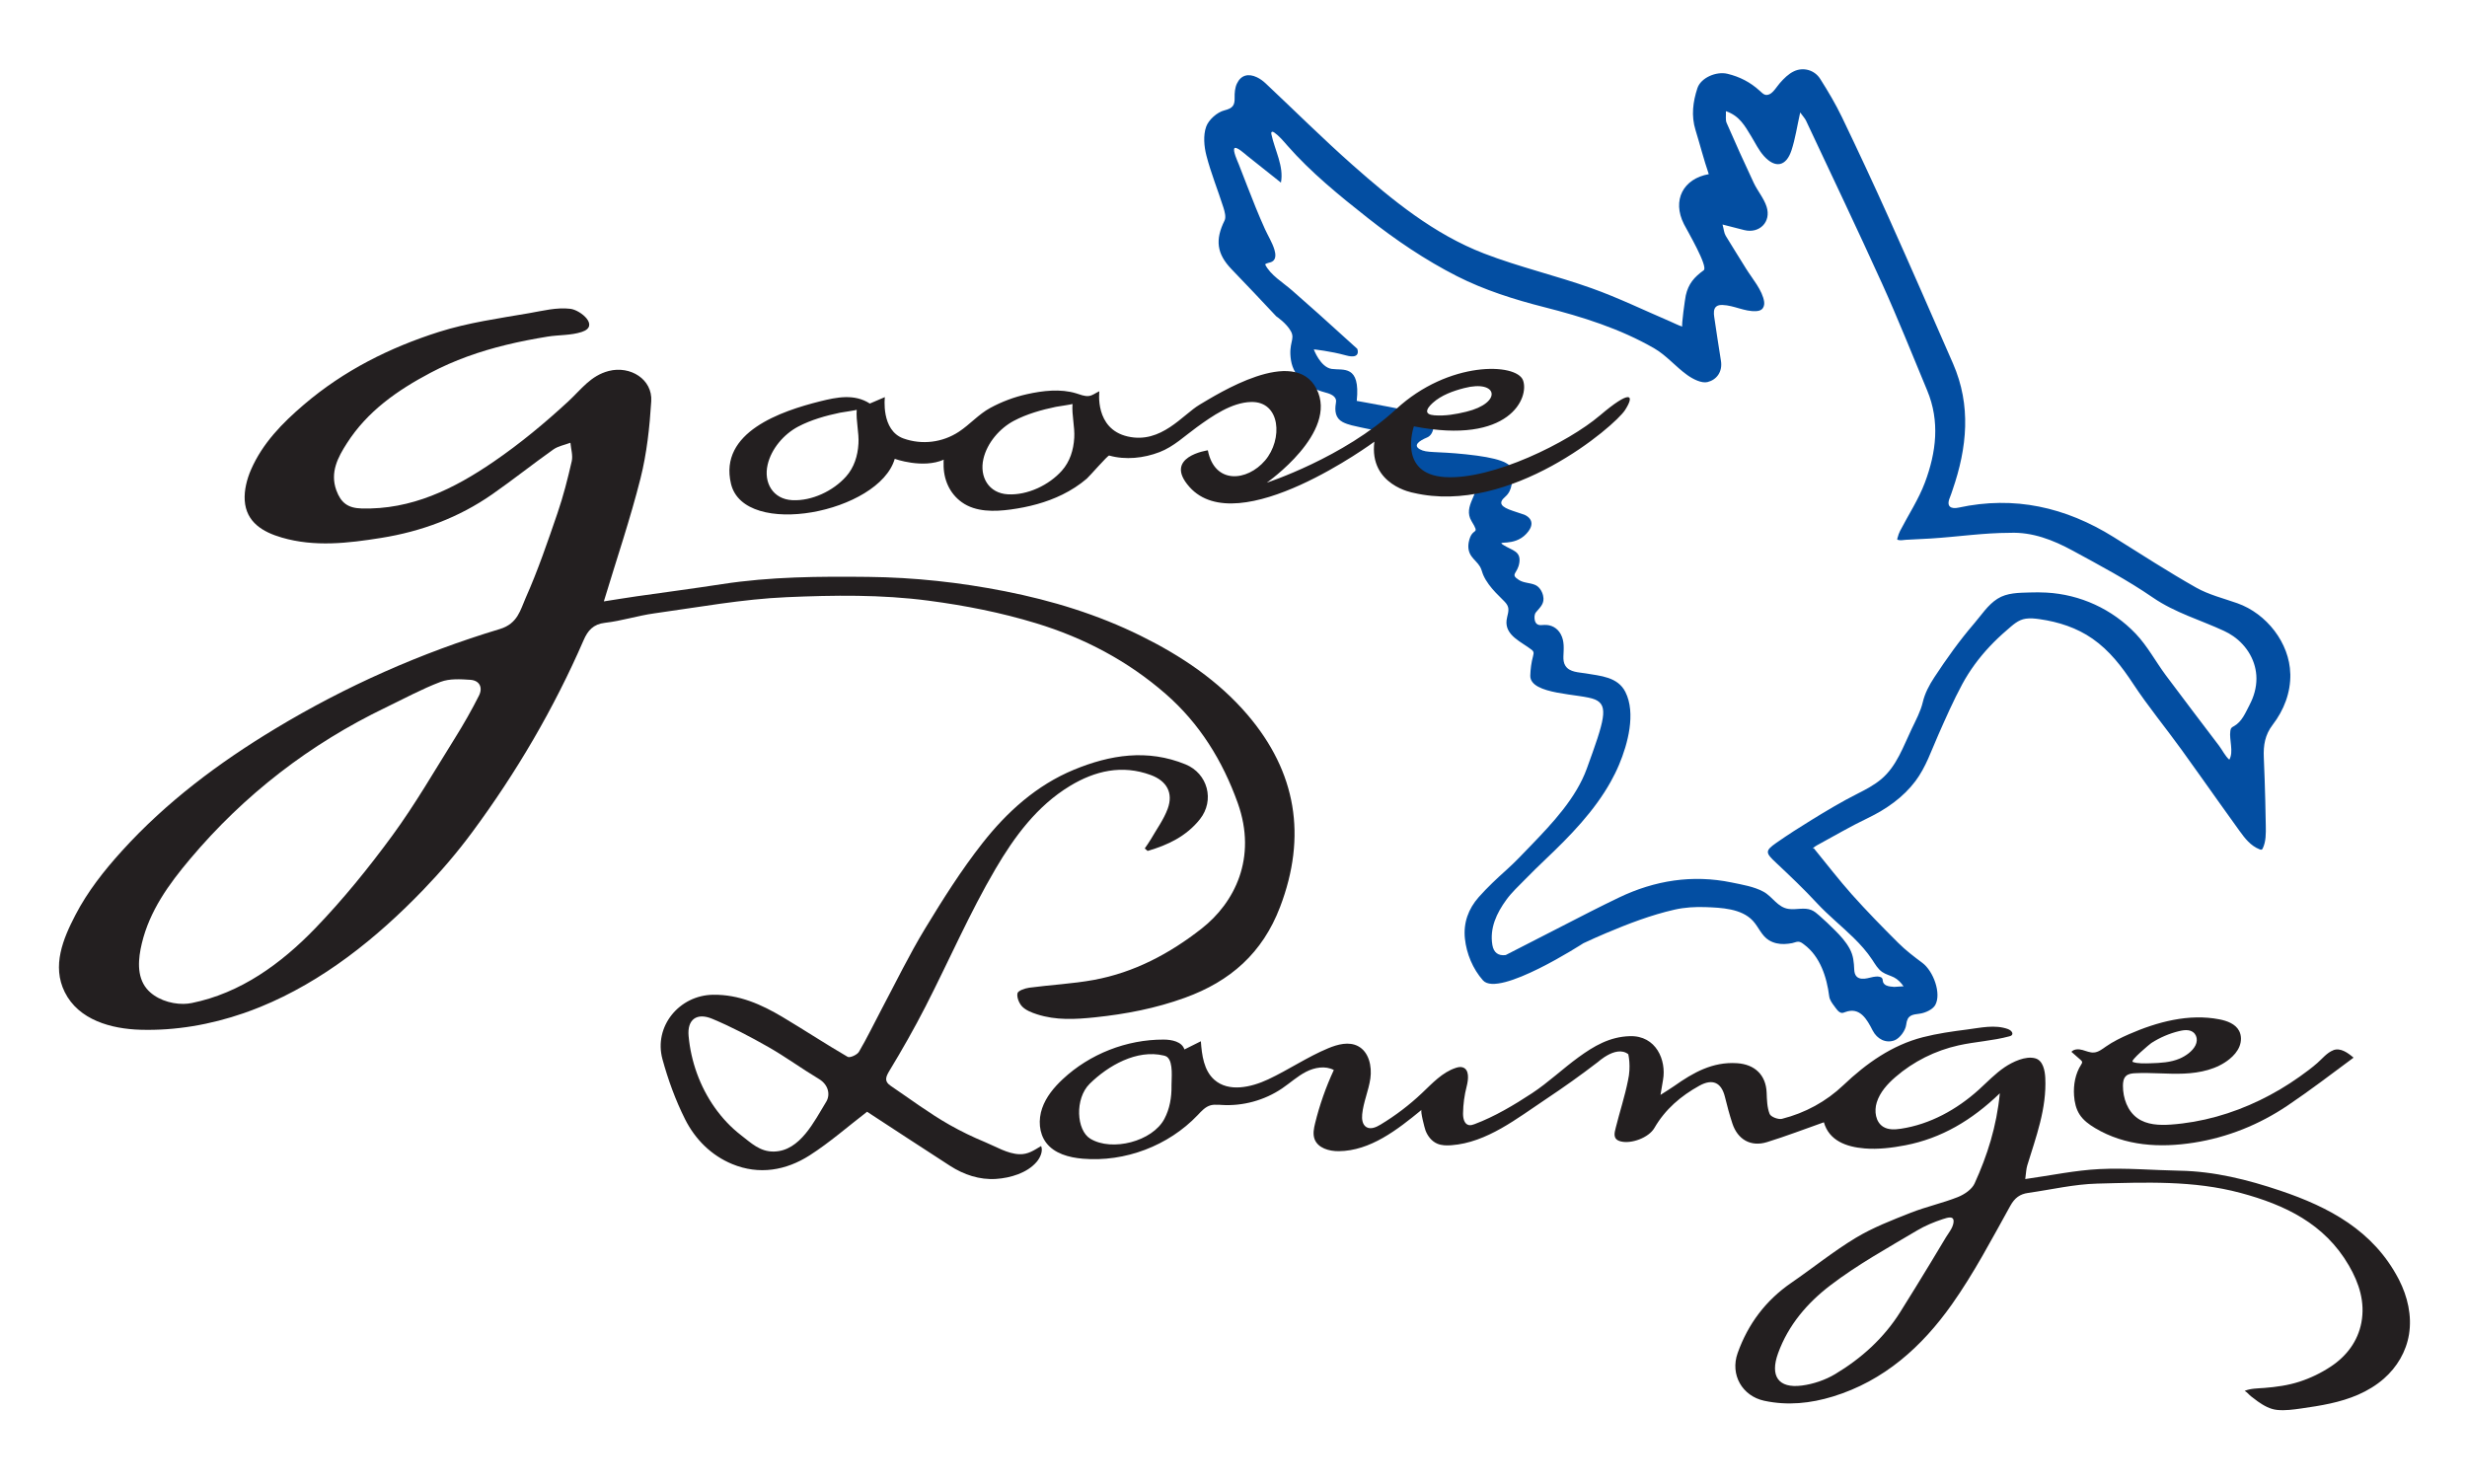
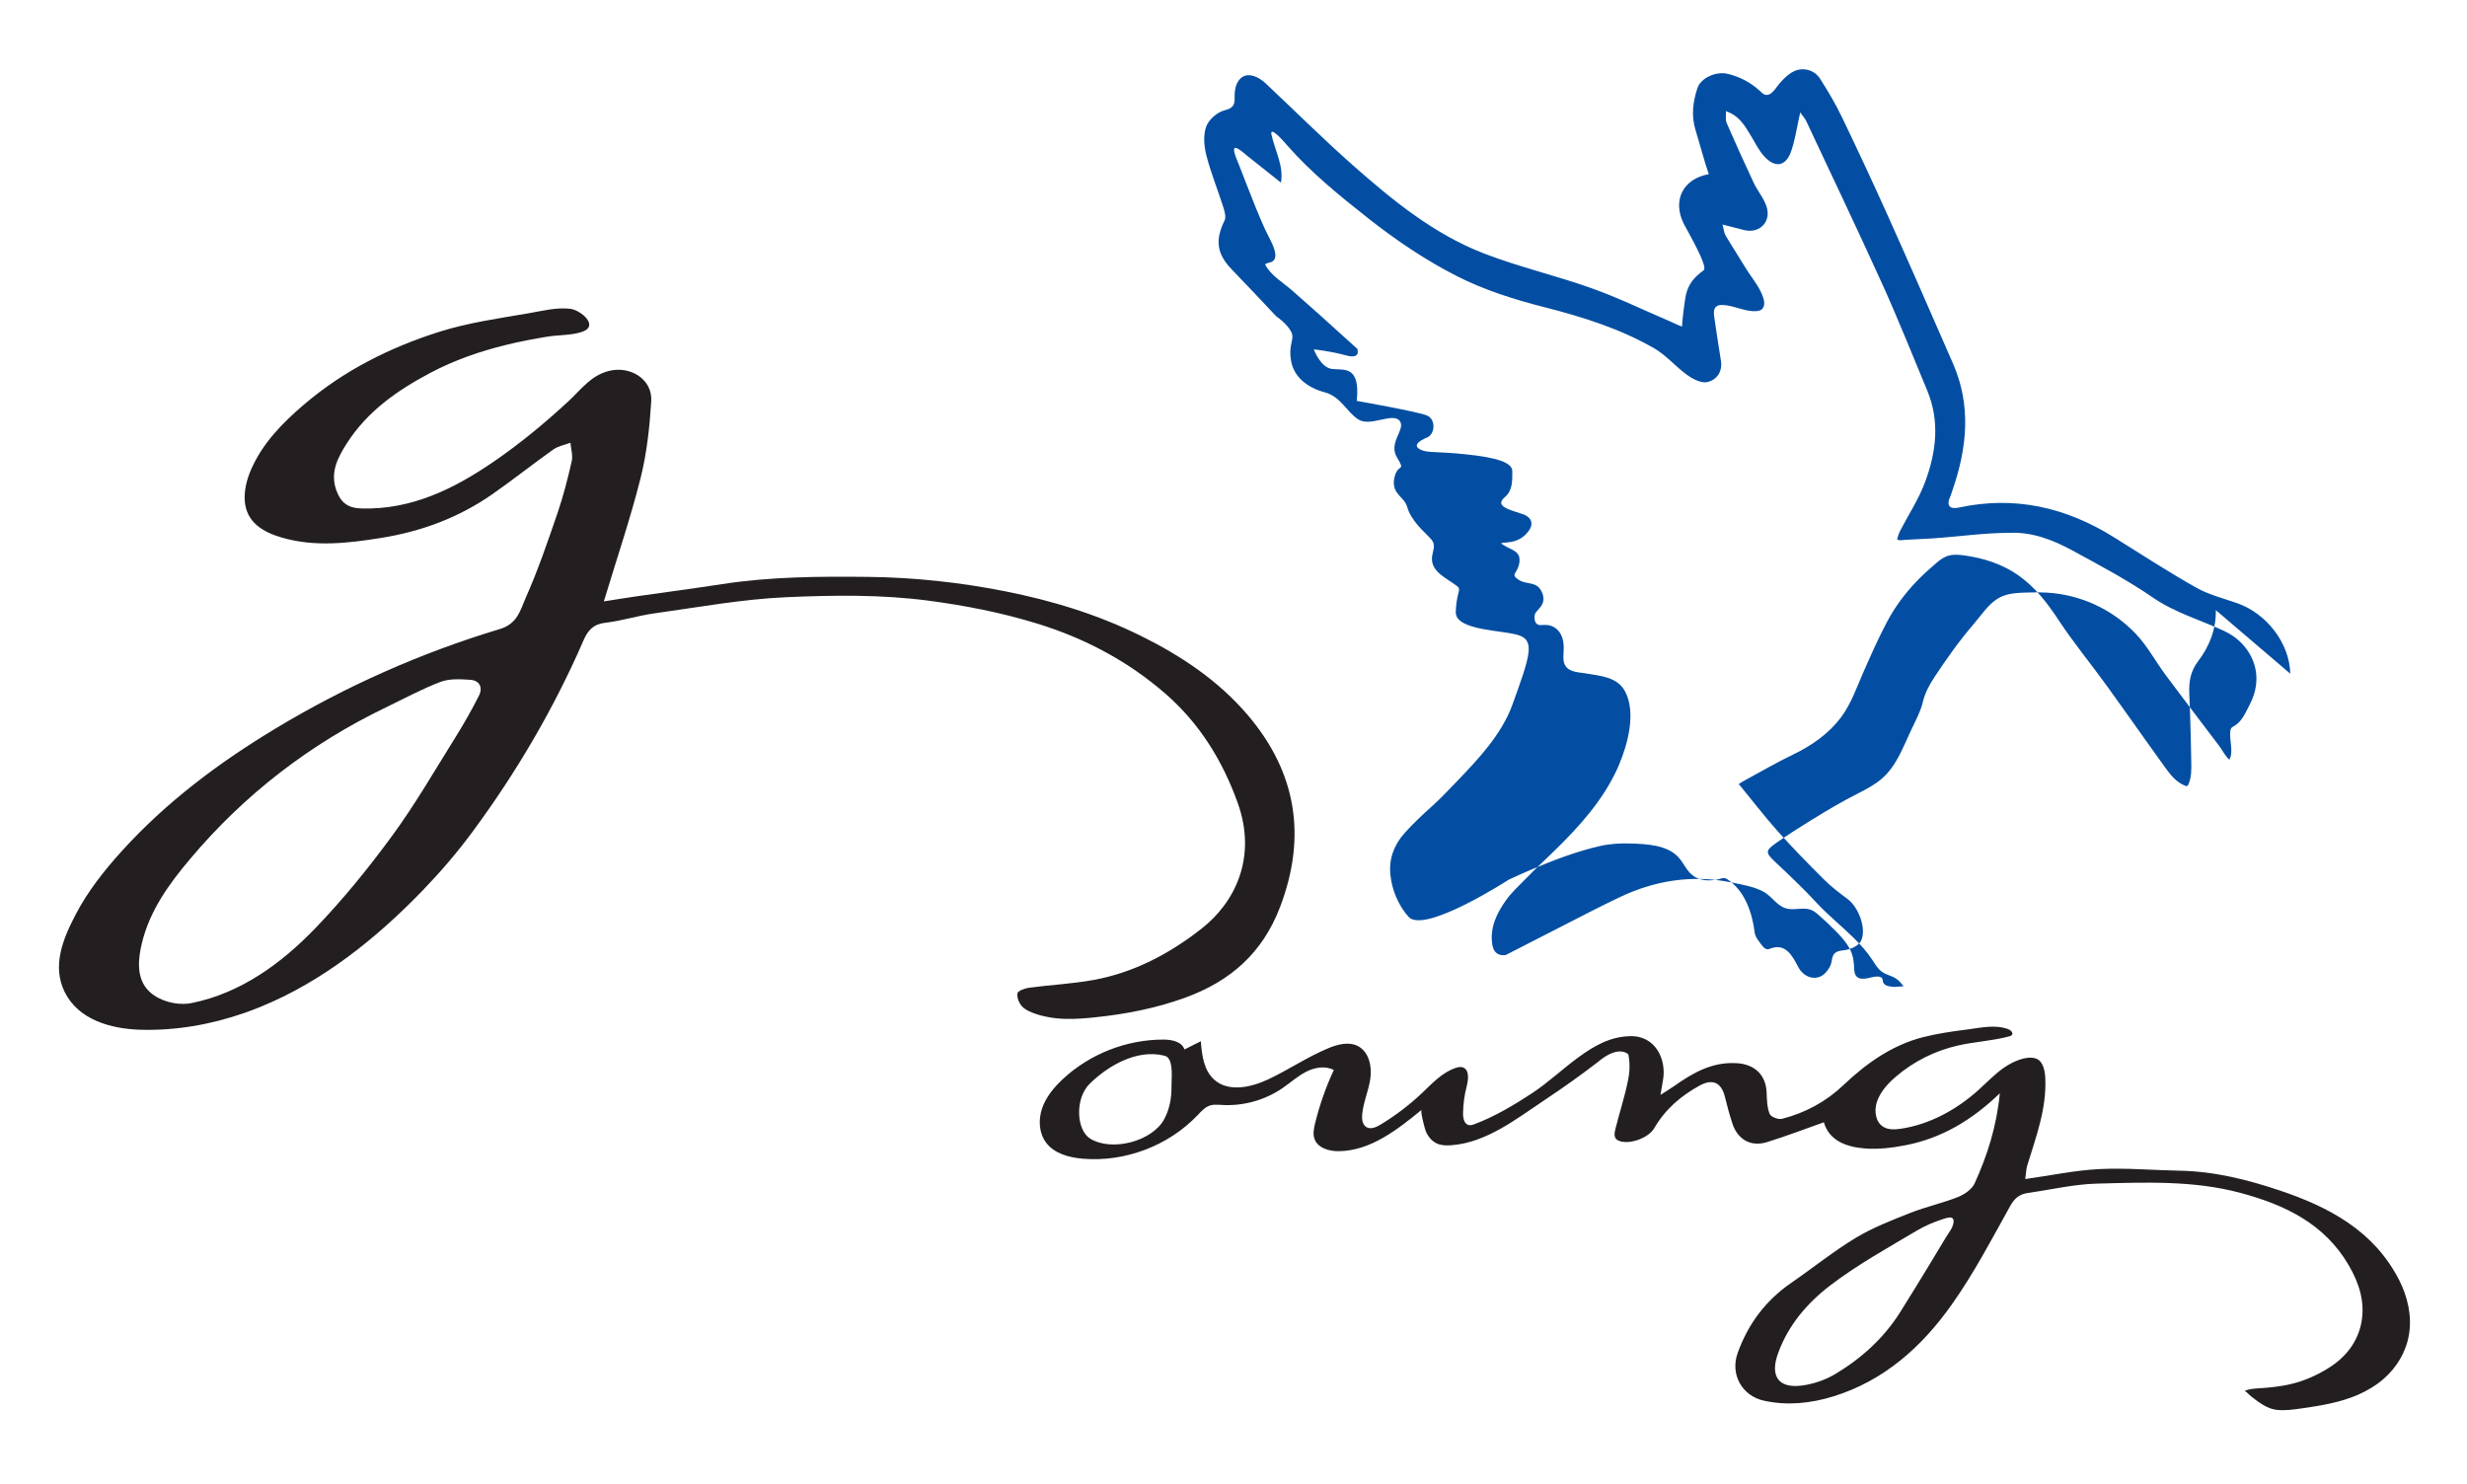
<svg xmlns="http://www.w3.org/2000/svg" id="uuid-0cf32a6f-126d-4b21-9518-6604e0a24759" viewBox="0 0 1009.15 607.17">
  <defs>
    <style>      .st0 {        fill: #231f20;      }      .st1 {        fill: #034ea2;      }    </style>
  </defs>
-   <path class="st0" d="M468.26,347.12c.83-1.25,1.74-2.45,2.49-3.75,2.38-4.14,5.29-8.1,6.91-12.52,2.36-6.43-.34-11.37-6.93-13.79-11.75-4.32-22.78-1.74-33.05,4.47-13.51,8.18-22.76,20.82-30.43,33.89-10.66,18.15-19.06,37.62-28.68,56.39-4.58,8.94-9.56,17.7-14.77,26.29-1.59,2.63-2.08,4.33.53,6.1,7.97,5.4,15.71,11.21,24.05,15.95,4.7,2.67,9.63,5.05,14.63,7.12,4.38,1.81,9.1,4.72,13.92,4.92,3.62.15,6.05-1.62,8.95-3.35.89,2.13-.43,4.87-1.85,6.52-3.9,4.55-10.77,6.55-16.54,6.94-6.77.46-13.24-1.73-18.88-5.37-11.55-7.44-23.02-15-33.92-22.11-7.83,6.02-15.25,12.56-23.48,17.83-9.71,6.21-20.68,8.11-31.67,3.58-8.61-3.54-15.2-10.17-19.31-18.36-3.9-7.78-6.94-16.13-9.24-24.54-3.66-13.4,6.85-26.19,20.72-26.37,10.55-.14,19.7,3.92,28.44,9.13,8.93,5.32,17.62,11.05,26.6,16.27.89.52,3.88-.82,4.61-2.06,3.31-5.62,6.13-11.53,9.19-17.3,5.89-11.08,11.37-22.41,17.87-33.12,7.27-11.99,14.82-23.94,23.47-34.95,10.02-12.76,22.13-23.71,37.39-30.02,14.8-6.12,30.11-8.58,45.67-2.2,9.08,3.72,12.05,14.7,5.87,22.46-5.52,6.94-13.12,10.57-21.38,12.95-.39-.34-.78-.68-1.17-1.02v.02h0ZM316.63,471.1c10.7-.23,16.48-12.48,21.32-20.33,1.75-2.83,1.04-6.98-3-9.39-7-4.18-13.6-9.04-20.68-13.07-7.42-4.22-15.03-8.22-22.9-11.51-6.37-2.66-10.31.28-9.69,7.04.95,10.44,4.63,20.68,10.68,29.25,3.01,4.26,6.61,8.12,10.75,11.31,4.17,3.23,7.76,6.79,13.43,6.7h.09Z" />
  <path class="st0" d="M498.38,451.94c.4.02.8.06,1.19.08,8.75.58,17.66-1.85,24.91-6.77,3.27-2.22,6.23-4.95,9.74-6.76s7.89-2.6,11.39-.75c-3.25,6.99-5.82,14.3-7.66,21.8-.52,2.12-.97,4.4-.22,6.45,1.36,3.7,5.96,5,9.91,4.96,12.88-.13,23.92-8.73,33.87-16.91-.6.45,1.28,7.56,1.6,8.42.88,2.31,2.51,4.43,4.83,5.42,1.81.77,3.84.78,5.8.63,14.47-1.08,26.86-11.02,38.52-18.77,7.29-4.85,14.44-9.94,21.38-15.27.61-.53,1.55-1.29,2.68-2.03.38-.27.74-.49,1.09-.66,2.66-1.51,6.01-2.54,8.65-.51,0,0,1.23,4.93-.12,10.78-1.3,6.5-3.39,12.84-5,19.29-.54,2.17-1.35,4.75,2.05,5.61,4.35,1.1,11.45-1.52,13.76-5.51,4.43-7.65,10.8-13.08,18.41-17.29,5.36-2.96,8.99-1.36,10.45,4.62.88,3.63,1.86,7.24,3.02,10.79,2.16,6.62,7.55,9.72,14.16,7.68,7.7-2.37,15.23-5.28,23.29-8.12,2.14,7.52,9.12,10.08,16.67,10.7,5.5.45,11.24-.24,16.7-1.3,14.66-2.85,27.08-10.16,38.6-21.26-1.31,13.58-5.13,25.49-10.33,36.9-1.1,2.42-4.19,4.5-6.83,5.55-6.3,2.5-13.02,3.95-19.33,6.44-7.64,3.02-15.43,6.02-22.43,10.24-9.16,5.53-17.55,12.33-26.39,18.41-10.48,7.21-17.7,16.85-21.94,28.74-3.16,8.87,1.91,17.57,10.85,19.5,9.59,2.07,18.98,1.07,28.16-1.74,20.89-6.41,36.38-20.36,48.6-37.64,9-12.72,16.31-26.66,23.9-40.32,1.84-3.32,3.96-4.85,7.35-5.33,9.4-1.33,18.77-3.56,28.2-3.8,19.63-.5,39.37-1.38,58.7,3.82,18.17,4.89,34.31,12.55,44.27,29.67,4.24,7.3,6.69,15.05,5.12,23.36-1.44,7.62-6.04,13.69-12.43,17.94-3.99,2.65-8.34,4.76-12.9,6.24s-9.48,2.18-14.41,2.56c-2.52.19-5.67.18-8.01,1.21,1.01.52,1.71,1.5,2.58,2.2.91.73,1.84,1.44,2.8,2.12,2.38,1.67,5.02,3.19,7.95,3.47,3.3.32,6.6-.15,9.86-.61,7.93-1.13,15.87-2.4,23.27-5.64,3.79-1.66,7.37-3.82,10.49-6.55,5.37-4.7,9.13-11.04,10.28-18.12,1.24-7.66-.59-15.47-4.08-22.31-.08-.16-.16-.31-.24-.46-10.32-19.69-28.38-29.29-48.35-36.02-13.33-4.49-26.96-7.91-41.18-8.16-10.94-.2-21.9-1.2-32.79-.66-9.89.49-19.71,2.58-30.34,4.08.35-2.5.37-4.1.82-5.57,3.6-11.72,7.98-23.24,7.37-35.86-.14-2.81-.87-7.03-4.02-7.94-4.02-1.15-9.31,1.42-12.53,3.57-3.92,2.63-7.18,6.11-10.68,9.28-8.94,8.06-19.93,14.15-31.84,15.93-2.45.37-5.13.51-7.23-.8-3.14-1.95-3.74-6.43-2.64-9.96,1.3-4.16,4.35-7.54,7.65-10.39,7.34-6.36,16.29-10.83,25.77-12.94,6.88-1.54,14.01-1.86,20.82-3.71.39-.11.8-.23,1.05-.55.67-.88-.5-2-1.53-2.39-5.41-2-11.35-.54-16.87.16-6.06.77-12.12,1.63-18.05,3.15-12.52,3.22-23.03,10.61-32.46,19.58-7.08,6.74-15.62,11.38-25.14,13.8-1.5.38-4.57-.8-5.05-2-1.06-2.65-1.12-5.77-1.23-8.72-.29-7.27-4.89-11.57-12.12-12.04-10.04-.66-17.97,3.89-25.68,9.33-1.48,1.04-3.04,1.97-5.62,3.64.51-3.02.77-4.59,1.04-6.17,1.41-7.95-2.77-18.18-13.59-17.86-8.3.24-14.73,4.09-20.96,8.61-6.5,4.72-12.37,10.35-19.06,14.75-7.26,4.77-15.34,9.59-23.5,12.64-.75.28-1.55.54-2.33.38-1.91-.4-2.4-2.87-2.37-4.82.06-3.73.56-7.46,1.5-11.08.73-2.83,1.13-6.85-1.66-7.72-.92-.29-1.91-.07-2.82.23-5.5,1.8-9.59,6.3-13.8,10.28-5.17,4.9-10.88,9.24-16.98,12.92-1.77,1.07-4.03,2.08-5.79,1.01-1.64-1-1.89-3.28-1.71-5.2.48-5.01,2.64-9.71,3.35-14.69.7-4.98-.59-10.88-5.04-13.22-3.74-1.97-8.33-.76-12.23.87-8.51,3.54-16.19,8.81-24.54,12.72-7.05,3.3-16.18,5.32-22.02.16-4.28-3.78-5.11-10.05-5.51-15.75-2.24,1.12-4.48,2.24-6.72,3.35-1.04-3.2-5.14-4.03-8.5-4.04-15.14-.05-30.23,5.87-41.29,16.21-3.58,3.35-6.82,7.25-8.42,11.89s-1.33,10.12,1.61,14.05c3.37,4.5,9.38,6.1,14.98,6.58,17.27,1.48,35.07-5.26,47.02-17.81,1.55-1.63,3.13-3.43,5.3-4.03,1.03-.29,2.11-.27,3.19-.2v-.04h0ZM479.22,444.25c.06,4.67-.72,9.35-2.93,13.5-4.88,9.2-21.4,13.47-30.27,8.11-5.74-3.46-6.42-16.42-.28-22.48,7.55-7.45,19.33-14.19,30.29-11.56.43.1.86.22,1.22.46.1.07.19.14.28.22,2.5,2.16,1.64,8.92,1.68,11.74h.01ZM798.2,502.71c-.64,1.21-1.51,2.34-2.19,3.46-2.1,3.5-4.21,7-6.32,10.5-4.08,6.73-8.2,13.43-12.38,20.09-6.7,10.66-15.87,18.94-26.56,25.35-4.07,2.44-8.97,4.11-13.67,4.72-9.69,1.26-13.1-3.93-9.75-13.19,4.19-11.6,12.06-20.69,21.41-27.82,11.09-8.47,23.47-15.31,35.52-22.47,3.25-1.93,6.79-3.39,10.38-4.58,2.21-.73,5.27-1.75,4.32,2.07-.16.64-.43,1.26-.75,1.86h-.01Z" />
-   <path class="st0" d="M954.46,429.65c-2.63,1.02-4.48,3.44-6.55,5.24-2.27,1.98-4.71,3.79-7.16,5.53-5.17,3.68-10.64,6.93-16.35,9.69-11.4,5.52-23.79,9.07-36.45,9.96-4.71.33-9.78.11-13.62-2.64-4.08-2.92-5.92-8.2-5.92-13.22,0-1.43.19-3.01,1.23-4,.98-.94,2.45-1.1,3.8-1.16,6.63-.33,13.28.44,19.91.16s13.5-1.75,18.65-5.94c1.72-1.39,3.23-3.11,4.06-5.16s.89-4.47-.15-6.42c-1.52-2.84-4.91-4.07-8.07-4.68-12.45-2.42-25.35,1.01-36.97,6.09-3.29,1.44-6.54,3.02-9.48,5.08-1.49,1.04-3.01,2.25-4.83,2.4-1.61.13-3.14-.6-4.7-1.03s-3.45-.46-4.53.75c1.25,1.1,2.5,2.2,3.76,3.3.27.24.56.51.61.87.05.38-.18.73-.38,1.05-2.4,3.71-3.22,8.29-2.91,12.7.19,2.71.8,5.46,2.28,7.74,1.53,2.37,3.89,4.08,6.31,5.53,12.35,7.38,26.53,8.16,40.45,5.97,13.77-2.17,26.7-7.36,38.31-15.18,9.22-6.21,18.05-12.98,26.98-19.59-2.35-2.02-5.39-4.18-8.28-3.06v.02h0ZM880.07,426.67c3.48-2.23,7.34-3.89,11.36-4.85,1.23-.29,2.51-.52,3.75-.33,3.13.49,4.21,3.53,2.89,6.17-1.22,2.44-3.97,4.33-6.41,5.39-3.73,1.61-7.91,1.81-11.91,1.93-2.12.06-5.45.22-7.34-.56-1.2-.49,7.11-7.4,7.65-7.75h.01,0Z" />
-   <path class="st1" d="M936.86,275.61c-.29-12.58-9.71-24.61-21.67-28.83-5.67-2-11.67-3.47-16.84-6.39-11.49-6.49-22.57-13.71-33.78-20.69-19.59-12.2-40.55-16.99-63.41-12.03-2.91.63-5.17-.27-3.56-4.09.44-1.05.77-2.15,1.14-3.22,5.93-17.2,7.67-34.44.15-51.65-8.68-19.88-17.36-39.75-26.24-59.54-6.21-13.84-12.62-27.59-19.19-41.25-2.6-5.4-5.68-10.59-8.9-15.66-2.29-3.61-6.87-4.92-10.72-3.1-2.27,1.08-4.08,2.91-5.74,4.79-1.12,1.27-2.72,3.96-4.31,4.62-1.72.72-2.46-.05-3.99-1.45-3.8-3.48-8.17-5.73-13.17-6.93-4.61-1.11-10.9,1.65-12.29,5.87-1.85,5.6-2.58,11.31-.78,17.14,1.85,5.99,3.39,12.12,5.43,18.05-10.45,1.85-15.11,10.66-10.16,20.44,1.29,2.55,10.06,17.46,8.08,18.88-3.86,2.79-6.26,5.51-7.33,10.29-.27,1.19-1.88,12.61-1.41,12.75-1.66-.5-3.25-1.37-4.85-2.05-10.75-4.6-21.3-9.73-32.29-13.65-14.49-5.17-29.6-8.66-43.94-14.19-20.57-7.94-37.52-21.81-53.83-36.24-12.15-10.75-23.68-22.22-35.51-33.34-1.06-1-2.29-1.91-3.6-2.53-3.48-1.65-6.52-.95-8.2,2.62-.79,1.69-.96,3.8-.92,5.71.07,3.11-.68,4.33-4.2,5.22-2.96.74-6.45,3.85-7.45,6.7-1.24,3.51-.86,8.03.11,11.78,1.86,7.21,4.7,14.16,6.96,21.27.53,1.68,1.14,3.93.47,5.29-3.9,7.87-3.24,13.57,2.78,19.86,6.15,6.43,12.31,12.83,18.36,19.35,0,0,4.24,2.83,6.02,6.17s-1.11,4.67,0,11.79,7.12,11.34,13.79,13.12c1.6.43,4.06,1.12,4.58,2.95.14.51.07,1.02-.01,1.53-.53,3.11-.2,6.13,2.8,7.7,2.31,1.2,4.95,1.61,7.46,2.19,4.04.93,8.17,1.56,12.31,1.87,8.9.67,3.34,3.34,3.34,9.79s8.9,8.01,13.79,11.12c4.89,3.11,13.82-2.89,16.78.44,2.96,3.33-4.77,8.9-.98,15.12,3.78,6.23.22,2-1.11,8.45-.43,2.09-.2,4.1,1.04,5.87,1.08,1.54,2.62,2.71,3.57,4.35.62,1.07.83,2.31,1.33,3.45.59,1.33,1.36,2.58,2.22,3.76,1.72,2.35,3.81,4.41,5.88,6.45.81.8,1.64,1.64,1.98,2.72.55,1.78-.36,3.64-.58,5.49-.74,6.27,6.22,8.9,10.24,12.07.24.19.48.39.63.66.33.58.14,1.3-.03,1.94-.71,2.6-1.06,5.27-1.14,7.96-.22,8.01,20.69,7.34,26.47,9.79,5.78,2.45,3.78,8.67-3.34,28.25-4.39,12.08-14,22.27-22.75,31.36-3.29,3.41-6.58,6.93-10.11,10.09-3.87,3.46-7.89,7.23-11.35,11.14-4.27,4.83-6.34,10.56-5.66,17,.65,6.15,3.26,12.43,7.39,17.07,6.45,7.25,41.06-15.19,41.06-15.19,3.05-1.42,6.11-2.8,9.21-4.11,9.11-3.85,18.47-7.45,28.07-9.63,4.19-.95,8.51-1.2,12.79-1.04,6.36.25,14.55.55,19.23,5.55,2.39,2.55,3.58,6.2,6.69,8.05,1.88,1.12,4.03,1.56,6.2,1.5,1.07-.03,2.14-.17,3.2-.36.81-.15,1.64-.58,2.47-.59.97,0,1.62.55,2.39,1.12,6.61,4.87,9.34,13.4,10.32,21.22.18,1.44,1.16,2.81,2.02,3.93.73.95,1.73,2.67,3.05,2.85.51.07,1-.15,1.48-.33,6.03-2.25,8.9,3,11.22,7.53,1.81,3.53,5.44,5.38,8.98,4.01,2.16-.84,4.47-4.02,4.74-6.37.47-4.06,2.5-4.1,5.6-4.53,2.28-.32,5.3-1.72,6.3-3.55,2.57-4.7-.77-13.87-5.31-17.24-3.41-2.54-6.84-5.15-9.84-8.15-6.46-6.43-12.84-12.96-18.91-19.75-5.45-6.11-10.44-12.64-15.64-18.98-1.01.58,0-.49,1.24-1.16,6.94-3.78,13.82-7.8,20.95-11.22,7.4-3.55,14.43-8.46,19.39-15.08,4.29-5.73,6.47-12.4,9.33-18.86,3.1-7.01,6.17-14.01,9.81-20.77,3.04-5.63,6.87-10.8,11.24-15.45,2.19-2.34,4.52-4.54,6.96-6.63s4.62-4.29,7.83-4.74c1.88-.27,3.8-.06,5.69.21,7.71,1.11,15.13,3.5,21.56,7.97,6.97,4.86,11.98,11.38,16.64,18.46,6.12,9.28,13.24,17.89,19.75,26.91,5.29,7.33,10.5,14.71,15.74,22.07,2.65,3.72,5.3,7.44,7.98,11.14,2.29,3.16,4.53,6.12,8.28,7.61.29.12.63.22.9.06.18-.1.28-.3.37-.48,1.35-2.83,1.29-6.12,1.24-9.19-.06-3.43-.12-6.85-.21-10.27-.15-5.91-.34-11.83-.6-17.74-.22-4.98.51-9.25,3.58-13.27,4.68-6.1,7.44-13.24,7.27-20.93l-.02-.04h0ZM920.26,288.28c-1.72,3.23-3.13,7-6.53,8.85-.33.18-.68.34-.92.63-.3.34-.4.82-.47,1.27-.54,3.57,1.46,8.5-.42,11.75-1.68-1.43-2.84-3.91-4.2-5.7-7.26-9.59-14.57-19.14-21.75-28.79-4.18-5.63-7.54-12-12.33-17.03-9.61-10.08-22.68-16.08-36.57-16.83-2.24-.12-4.5-.13-6.74-.05-4.5.15-9.32.07-13.27,2.59s-6.54,6.66-9.56,10.16c-5.92,6.88-11.26,14.37-16.24,21.95-2.07,3.14-3.88,6.54-4.74,10.23s-2.86,7.4-4.57,10.98c-3.39,7.11-6.12,15.13-12.31,20.38-2.92,2.48-6.34,4.28-9.74,5.99-6.5,3.28-12.67,6.97-18.87,10.78-4.87,2.99-9.68,6.07-14.37,9.34-4.83,3.37-4.47,4.12-.11,8.21,5.67,5.32,11.43,10.8,16.7,16.5,4.68,5.05,10.08,9.34,14.98,14.16,2.82,2.77,5.48,5.73,7.66,9.04,1.18,1.79,2.27,3.74,4.04,4.95,1.46,1,3.2,1.41,4.77,2.18s2.95,2.21,3.98,3.71c-.07-.1-3.44.24-3.86.21-1.05-.09-2.28-.16-3.24-.61-.7-.33-1.31-.97-1.38-1.74-.09-1.1-.34-1.64-1.57-1.83-1.6-.25-3.19.33-4.77.65-1.42.29-3.27.43-4.38-.7-.7-.71-.93-1.75-.98-2.74-.15-3.17-.33-5.81-1.89-8.68s-3.74-5.25-6.01-7.51c-2.08-2.09-4.23-4.11-6.44-6.06-.98-.87-2-1.74-3.21-2.23-2.86-1.17-6.14-.03-9.2-.43-4.65-.61-6.57-5-10.42-7.08s-8.63-2.86-13.05-3.77c-15.93-3.28-31.36-.85-46.01,6.17-3.9,1.87-7.77,3.79-11.62,5.74l-34.72,17.79c-3.08.44-4.95-1.07-5.46-4.11-1.16-6.91,1.74-13.03,5.71-18.49,2.19-3.02,5.06-5.66,7.67-8.33,2.77-2.83,5.59-5.6,8.46-8.32,9.91-9.4,19.83-19.59,26.54-31.6,1.28-2.29,2.45-4.64,3.46-7.06,3.54-8.38,6.96-21.04,2.56-29.73-3.13-6.18-10.19-6.54-16.23-7.58-2.79-.48-6.53-.41-8.28-3.08-.74-1.13-.88-2.54-.83-3.88.12-3.19.48-6.19-1.11-9.11-1.39-2.55-3.92-3.93-6.82-3.75-.92.06-1.91.23-2.7-.24-.58-.35-.93-.99-1.07-1.65-.22-1.03-.23-2.45.48-3.3,1.82-2.19,3.63-3.6,2.91-6.79-.41-1.8-1.55-3.68-3.29-4.41-2.16-.91-4.62-.73-6.64-2.03-3.78-2.45-.44-2.45.22-7.12s-2.89-4.89-6.45-7.12c-3.56-2.22,4.23.89,9.34-4.67,5.12-5.56-.89-7.78-.89-7.78l-4.67-1.56c-4.67-1.56-6.23-3.11-3.11-5.78,3.11-2.67,2.89-6.9,2.89-10.45s-6.23-5.56-18.91-6.9c-12.68-1.33-16.01-.44-18.91-2.07s-.22-3.5,2.98-4.83c3.21-1.33,3.69-7.34,0-8.96s-28.79-6-28.79-6c1.56-14.96-5.56-12.4-10.23-13.08s-7.34-8-7.34-8c0,0,6.67.67,13.12,2.45s4.67-2.67,4.67-2.67l-15.83-14.31c-3.62-3.2-7.24-6.4-10.86-9.6-3.54-3.12-8.93-6.29-11.01-10.64.76-.69,1.95-.61,2.85-1.12,1.76-1,1.45-3.27.95-4.92-.87-2.89-2.61-5.64-3.85-8.37-1.34-2.95-2.6-5.93-3.82-8.92-2.4-5.89-4.63-11.84-6.96-17.76-.36-.91-2.6-5.72-1.65-6.48.86-.69,4.35,2.5,5.06,3.07,4.63,3.68,9.29,7.35,13.89,11.05,1.28-6.68-2.49-13.16-3.91-19.81-.07-.31-.1-.7.14-.9.29-.23.71-.03,1.01.18,2.06,1.46,3.69,3.43,5.36,5.34,9.66,11.03,21.43,20.59,32.92,29.65,11.42,9,23.5,17.2,36.47,23.8,11.17,5.68,23.47,9.57,35.67,12.67,15.7,3.99,30.98,8.78,45,16.84,5,2.88,8.88,7.63,13.64,11.01,2.32,1.65,5.81,3.4,8.2,2.81,3.67-.9,6.22-4.14,5.49-8.69-.95-5.98-1.88-11.98-2.75-17.97-.22-1.51-.32-3.31.87-4.26.7-.56,1.66-.64,2.55-.61,4.63.15,8.99,2.74,13.62,2.52.83-.04,1.7-.19,2.35-.7.89-.7,1.19-1.96,1.04-3.08-.63-4.69-4.95-9.64-7.37-13.55-2.78-4.5-5.61-8.96-8.35-13.49-.7-1.15-.78-2.67-1.31-4.62,3.48.89,6.18,1.61,8.9,2.28,6.19,1.53,11.12-3.36,9.13-9.56-1.11-3.47-3.7-6.44-5.28-9.8-3.82-8.11-7.5-16.29-11.08-24.51-.52-1.2-.2-2.78-.29-4.78,5.62,1.9,7.82,6.15,10.28,10.15,1.71,2.78,3.13,5.84,5.29,8.22,4.65,5.14,9.08,4.25,11.25-2.33,1.55-4.71,2.27-9.69,3.57-15.52,1.19,1.66,1.95,2.44,2.39,3.37,10.43,22.24,21.03,44.4,31.16,66.77,6.5,14.35,12.31,29.01,18.38,43.55,5.3,12.68,3.7,25.38-.9,37.68-2.59,6.92-6.77,13.25-10.19,19.86-.42.81-.74,1.76-.97,2.63-.26,1.01-.39.87.53,1.09.78.18,1.91-.07,2.71-.11,3.45-.14,6.9-.32,10.35-.54,10.75-.67,21.55-2.32,32.32-2.32,9.16-.39,17.68,2.93,25.59,7.23,11.17,6.08,22.47,12.07,32.92,19.26,9.08,6.24,19.38,9.12,29.08,13.63,1.32.61,2.59,1.33,3.78,2.16,5.68,3.94,9.46,10.32,9.48,17.31.01,3.76-1.04,7.45-2.8,10.76l.04-.05h0Z" />
-   <path class="st0" d="M654.33,170.06c-12.66,10.79-43.79,26.36-63.3,25.11s-12.66-20.75-12.66-20.75c39.22,7.68,47.32-11.83,44.62-18.88-2.7-7.06-30.3-8.09-51.88,11.83s-52.92,30.09-52.92,30.09c0,0,29.47-20.55,20.34-38.39-9.13-17.85-40.68,2.28-47.73,6.43-7.06,4.15-15.77,16.19-29.47,13.07-13.7-3.11-11.62-18.51-11.62-18.51-1.52.64-2.72,1.77-4.39,1.95-1.69.18-3.51-.6-5.09-1.09-6.39-1.97-13.73-1.1-20.16.34-5.23,1.17-10.31,3.07-15.02,5.63s-8.28,6.74-12.79,9.72c-6.7,4.43-15.08,5.47-22.65,2.78-9.34-3.32-7.65-16.93-7.65-16.93l-6.15,2.63c-6.28-4.08-13.54-2.61-20.34-.91-15.79,3.95-41.52,12.58-36.45,33.74,5.42,22.65,60.6,11.8,66.98-10.21,0,0,11.48,4.15,20.09.32-.16.07-.1,1.56-.1,1.72-.12,6.2,2.35,12.07,7.46,15.72,5.68,4.06,13.39,3.86,19.99,2.96,7.28-.99,14.55-2.85,21.16-6.11,3.57-1.76,6.94-3.92,9.96-6.51,1.1-.94,8.6-9.61,9.15-9.45,6.72,1.89,14.17,1.08,20.62-1.41,5.81-2.24,10.28-6.61,15.25-10.2,6.26-4.52,14.15-10.09,22.17-10.3,12.12-.32,13.08,15.31,5.74,23.92s-20.67,9.89-23.41-4.15c0,0-18.54,2.61-7.52,14.99,20.03,22.5,75.64-18.52,75.64-18.52-2.28,17.89,15.98,20.92,15.98,20.92,39.64,9.34,82.39-27.39,86.54-33.83,4.15-6.43,2.28-8.51-10.38,2.28h-.01ZM586.06,164.84c3.52-3.19,8.34-4.9,12.86-6.07,13.9-3.61,15.77,6.07.83,9.68-4.3,1.04-8.57,1.79-13.02,1.45-2.03-.16-2.86-.74-2.95-1.52-.12-1.02.99-2.37,2.28-3.54ZM351.15,181.59c-.28,4.89-1.76,9.67-5.07,13.37-5.27,5.9-14.01,10.07-22.01,9.66-7.92-.41-11.77-7.17-10.06-14.52,1.51-6.52,6.62-12.47,12.48-15.57,5.26-2.78,11.34-4.49,17.15-5.7.4-.08,6.8-1.04,6.81-1.17-.33,4.61.98,9.23.71,13.92h-.01,0ZM439.42,179.2c-.28,4.89-1.76,9.67-5.07,13.37-5.27,5.9-14.01,10.07-22.01,9.66-7.92-.41-11.77-7.17-10.06-14.52,1.51-6.52,6.62-12.47,12.48-15.57,5.26-2.78,11.34-4.49,17.15-5.7.4-.08,6.8-1.04,6.81-1.17-.33,4.61.98,9.23.71,13.92h-.01Z" />
+   <path class="st1" d="M936.86,275.61c-.29-12.58-9.71-24.61-21.67-28.83-5.67-2-11.67-3.47-16.84-6.39-11.49-6.49-22.57-13.71-33.78-20.69-19.59-12.2-40.55-16.99-63.41-12.03-2.91.63-5.17-.27-3.56-4.09.44-1.05.77-2.15,1.14-3.22,5.93-17.2,7.67-34.44.15-51.65-8.68-19.88-17.36-39.75-26.24-59.54-6.21-13.84-12.62-27.59-19.19-41.25-2.6-5.4-5.68-10.59-8.9-15.66-2.29-3.61-6.87-4.92-10.72-3.1-2.27,1.08-4.08,2.91-5.74,4.79-1.12,1.27-2.72,3.96-4.31,4.62-1.72.72-2.46-.05-3.99-1.45-3.8-3.48-8.17-5.73-13.17-6.93-4.61-1.11-10.9,1.65-12.29,5.87-1.85,5.6-2.58,11.31-.78,17.14,1.85,5.99,3.39,12.12,5.43,18.05-10.45,1.85-15.11,10.66-10.16,20.44,1.29,2.55,10.06,17.46,8.08,18.88-3.86,2.79-6.26,5.51-7.33,10.29-.27,1.19-1.88,12.61-1.41,12.75-1.66-.5-3.25-1.37-4.85-2.05-10.75-4.6-21.3-9.73-32.29-13.65-14.49-5.17-29.6-8.66-43.94-14.19-20.57-7.94-37.52-21.81-53.83-36.24-12.15-10.75-23.68-22.22-35.51-33.34-1.06-1-2.29-1.91-3.6-2.53-3.48-1.65-6.52-.95-8.2,2.62-.79,1.69-.96,3.8-.92,5.71.07,3.11-.68,4.33-4.2,5.22-2.96.74-6.45,3.85-7.45,6.7-1.24,3.51-.86,8.03.11,11.78,1.86,7.21,4.7,14.16,6.96,21.27.53,1.68,1.14,3.93.47,5.29-3.9,7.87-3.24,13.57,2.78,19.86,6.15,6.43,12.31,12.83,18.36,19.35,0,0,4.24,2.83,6.02,6.17s-1.11,4.67,0,11.79,7.12,11.34,13.79,13.12s8.9,8.01,13.79,11.12c4.89,3.11,13.82-2.89,16.78.44,2.96,3.33-4.77,8.9-.98,15.12,3.78,6.23.22,2-1.11,8.45-.43,2.09-.2,4.1,1.04,5.87,1.08,1.54,2.62,2.71,3.57,4.35.62,1.07.83,2.31,1.33,3.45.59,1.33,1.36,2.58,2.22,3.76,1.72,2.35,3.81,4.41,5.88,6.45.81.8,1.64,1.64,1.98,2.72.55,1.78-.36,3.64-.58,5.49-.74,6.27,6.22,8.9,10.24,12.07.24.19.48.39.63.66.33.58.14,1.3-.03,1.94-.71,2.6-1.06,5.27-1.14,7.96-.22,8.01,20.69,7.34,26.47,9.79,5.78,2.45,3.78,8.67-3.34,28.25-4.39,12.08-14,22.27-22.75,31.36-3.29,3.41-6.58,6.93-10.11,10.09-3.87,3.46-7.89,7.23-11.35,11.14-4.27,4.83-6.34,10.56-5.66,17,.65,6.15,3.26,12.43,7.39,17.07,6.45,7.25,41.06-15.19,41.06-15.19,3.05-1.42,6.11-2.8,9.21-4.11,9.11-3.85,18.47-7.45,28.07-9.63,4.19-.95,8.51-1.2,12.79-1.04,6.36.25,14.55.55,19.23,5.55,2.39,2.55,3.58,6.2,6.69,8.05,1.88,1.12,4.03,1.56,6.2,1.5,1.07-.03,2.14-.17,3.2-.36.81-.15,1.64-.58,2.47-.59.97,0,1.62.55,2.39,1.12,6.61,4.87,9.34,13.4,10.32,21.22.18,1.44,1.16,2.81,2.02,3.93.73.95,1.73,2.67,3.05,2.85.51.07,1-.15,1.48-.33,6.03-2.25,8.9,3,11.22,7.53,1.81,3.53,5.44,5.38,8.98,4.01,2.16-.84,4.47-4.02,4.74-6.37.47-4.06,2.5-4.1,5.6-4.53,2.28-.32,5.3-1.72,6.3-3.55,2.57-4.7-.77-13.87-5.31-17.24-3.41-2.54-6.84-5.15-9.84-8.15-6.46-6.43-12.84-12.96-18.91-19.75-5.45-6.11-10.44-12.64-15.64-18.98-1.01.58,0-.49,1.24-1.16,6.94-3.78,13.82-7.8,20.95-11.22,7.4-3.55,14.43-8.46,19.39-15.08,4.29-5.73,6.47-12.4,9.33-18.86,3.1-7.01,6.17-14.01,9.81-20.77,3.04-5.63,6.87-10.8,11.24-15.45,2.19-2.34,4.52-4.54,6.96-6.63s4.62-4.29,7.83-4.74c1.88-.27,3.8-.06,5.69.21,7.71,1.11,15.13,3.5,21.56,7.97,6.97,4.86,11.98,11.38,16.64,18.46,6.12,9.28,13.24,17.89,19.75,26.91,5.29,7.33,10.5,14.71,15.74,22.07,2.65,3.72,5.3,7.44,7.98,11.14,2.29,3.16,4.53,6.12,8.28,7.61.29.12.63.22.9.06.18-.1.28-.3.37-.48,1.35-2.83,1.29-6.12,1.24-9.19-.06-3.43-.12-6.85-.21-10.27-.15-5.91-.34-11.83-.6-17.74-.22-4.98.51-9.25,3.58-13.27,4.68-6.1,7.44-13.24,7.27-20.93l-.02-.04h0ZM920.26,288.28c-1.72,3.23-3.13,7-6.53,8.85-.33.18-.68.34-.92.63-.3.34-.4.82-.47,1.27-.54,3.57,1.46,8.5-.42,11.75-1.68-1.43-2.84-3.91-4.2-5.7-7.26-9.59-14.57-19.14-21.75-28.79-4.18-5.63-7.54-12-12.33-17.03-9.61-10.08-22.68-16.08-36.57-16.83-2.24-.12-4.5-.13-6.74-.05-4.5.15-9.32.07-13.27,2.59s-6.54,6.66-9.56,10.16c-5.92,6.88-11.26,14.37-16.24,21.95-2.07,3.14-3.88,6.54-4.74,10.23s-2.86,7.4-4.57,10.98c-3.39,7.11-6.12,15.13-12.31,20.38-2.92,2.48-6.34,4.28-9.74,5.99-6.5,3.28-12.67,6.97-18.87,10.78-4.87,2.99-9.68,6.07-14.37,9.34-4.83,3.37-4.47,4.12-.11,8.21,5.67,5.32,11.43,10.8,16.7,16.5,4.68,5.05,10.08,9.34,14.98,14.16,2.82,2.77,5.48,5.73,7.66,9.04,1.18,1.79,2.27,3.74,4.04,4.95,1.46,1,3.2,1.41,4.77,2.18s2.95,2.21,3.98,3.71c-.07-.1-3.44.24-3.86.21-1.05-.09-2.28-.16-3.24-.61-.7-.33-1.31-.97-1.38-1.74-.09-1.1-.34-1.64-1.57-1.83-1.6-.25-3.19.33-4.77.65-1.42.29-3.27.43-4.38-.7-.7-.71-.93-1.75-.98-2.74-.15-3.17-.33-5.81-1.89-8.68s-3.74-5.25-6.01-7.51c-2.08-2.09-4.23-4.11-6.44-6.06-.98-.87-2-1.74-3.21-2.23-2.86-1.17-6.14-.03-9.2-.43-4.65-.61-6.57-5-10.42-7.08s-8.63-2.86-13.05-3.77c-15.93-3.28-31.36-.85-46.01,6.17-3.9,1.87-7.77,3.79-11.62,5.74l-34.72,17.79c-3.08.44-4.95-1.07-5.46-4.11-1.16-6.91,1.74-13.03,5.71-18.49,2.19-3.02,5.06-5.66,7.67-8.33,2.77-2.83,5.59-5.6,8.46-8.32,9.91-9.4,19.83-19.59,26.54-31.6,1.28-2.29,2.45-4.64,3.46-7.06,3.54-8.38,6.96-21.04,2.56-29.73-3.13-6.18-10.19-6.54-16.23-7.58-2.79-.48-6.53-.41-8.28-3.08-.74-1.13-.88-2.54-.83-3.88.12-3.19.48-6.19-1.11-9.11-1.39-2.55-3.92-3.93-6.82-3.75-.92.06-1.91.23-2.7-.24-.58-.35-.93-.99-1.07-1.65-.22-1.03-.23-2.45.48-3.3,1.82-2.19,3.63-3.6,2.91-6.79-.41-1.8-1.55-3.68-3.29-4.41-2.16-.91-4.62-.73-6.64-2.03-3.78-2.45-.44-2.45.22-7.12s-2.89-4.89-6.45-7.12c-3.56-2.22,4.23.89,9.34-4.67,5.12-5.56-.89-7.78-.89-7.78l-4.67-1.56c-4.67-1.56-6.23-3.11-3.11-5.78,3.11-2.67,2.89-6.9,2.89-10.45s-6.23-5.56-18.91-6.9c-12.68-1.33-16.01-.44-18.91-2.07s-.22-3.5,2.98-4.83c3.21-1.33,3.69-7.34,0-8.96s-28.79-6-28.79-6c1.56-14.96-5.56-12.4-10.23-13.08s-7.34-8-7.34-8c0,0,6.67.67,13.12,2.45s4.67-2.67,4.67-2.67l-15.83-14.31c-3.62-3.2-7.24-6.4-10.86-9.6-3.54-3.12-8.93-6.29-11.01-10.64.76-.69,1.95-.61,2.85-1.12,1.76-1,1.45-3.27.95-4.92-.87-2.89-2.61-5.64-3.85-8.37-1.34-2.95-2.6-5.93-3.82-8.92-2.4-5.89-4.63-11.84-6.96-17.76-.36-.91-2.6-5.72-1.65-6.48.86-.69,4.35,2.5,5.06,3.07,4.63,3.68,9.29,7.35,13.89,11.05,1.28-6.68-2.49-13.16-3.91-19.81-.07-.31-.1-.7.14-.9.29-.23.71-.03,1.01.18,2.06,1.46,3.69,3.43,5.36,5.34,9.66,11.03,21.43,20.59,32.92,29.65,11.42,9,23.5,17.2,36.47,23.8,11.17,5.68,23.47,9.57,35.67,12.67,15.7,3.99,30.98,8.78,45,16.84,5,2.88,8.88,7.63,13.64,11.01,2.32,1.65,5.81,3.4,8.2,2.81,3.67-.9,6.22-4.14,5.49-8.69-.95-5.98-1.88-11.98-2.75-17.97-.22-1.51-.32-3.31.87-4.26.7-.56,1.66-.64,2.55-.61,4.63.15,8.99,2.74,13.62,2.52.83-.04,1.7-.19,2.35-.7.89-.7,1.19-1.96,1.04-3.08-.63-4.69-4.95-9.64-7.37-13.55-2.78-4.5-5.61-8.96-8.35-13.49-.7-1.15-.78-2.67-1.31-4.62,3.48.89,6.18,1.61,8.9,2.28,6.19,1.53,11.12-3.36,9.13-9.56-1.11-3.47-3.7-6.44-5.28-9.8-3.82-8.11-7.5-16.29-11.08-24.51-.52-1.2-.2-2.78-.29-4.78,5.62,1.9,7.82,6.15,10.28,10.15,1.71,2.78,3.13,5.84,5.29,8.22,4.65,5.14,9.08,4.25,11.25-2.33,1.55-4.71,2.27-9.69,3.57-15.52,1.19,1.66,1.95,2.44,2.39,3.37,10.43,22.24,21.03,44.4,31.16,66.77,6.5,14.35,12.31,29.01,18.38,43.55,5.3,12.68,3.7,25.38-.9,37.68-2.59,6.92-6.77,13.25-10.19,19.86-.42.81-.74,1.76-.97,2.63-.26,1.01-.39.87.53,1.09.78.18,1.91-.07,2.71-.11,3.45-.14,6.9-.32,10.35-.54,10.75-.67,21.55-2.32,32.32-2.32,9.16-.39,17.68,2.93,25.59,7.23,11.17,6.08,22.47,12.07,32.92,19.26,9.08,6.24,19.38,9.12,29.08,13.63,1.32.61,2.59,1.33,3.78,2.16,5.68,3.94,9.46,10.32,9.48,17.31.01,3.76-1.04,7.45-2.8,10.76l.04-.05h0Z" />
  <path class="st0" d="M510.34,292.46c-11.95-14.02-27.23-24.21-43.66-32.33-17.61-8.71-36.29-14.44-55.61-18.25-18.45-3.64-37.03-5.66-55.82-5.87-20.03-.22-40.04-.11-59.92,2.96-11.64,1.8-23.31,3.32-34.97,4.99-4.36.63-8.71,1.35-13.35,2.07,5.33-17.61,10.83-33.8,15-50.32,2.58-10.25,3.73-20.97,4.39-31.55.57-9-8.58-14.66-17.39-12.39-7.43,1.92-11.33,7.63-16.49,12.39-9.61,8.89-19.8,17.33-30.59,24.72-16.2,11.1-33.61,19.74-54.13,19.13-5.45-.16-8.35-2.28-10.23-7.47-2.65-7.36.71-13.54,4.34-19.21,8.36-13.05,20.49-21.57,34.15-28.8,9.76-5.17,20.24-8.82,30.95-11.43,5.6-1.37,11.26-2.45,16.94-3.38,4.62-.76,9.55-.45,14.04-1.92,7.42-2.43-.49-8.95-4.65-9.46-5.65-.69-11.41.84-16.93,1.79-12.36,2.12-24.93,3.88-36.83,7.65-20.16,6.4-38.94,15.81-55.27,29.76-8.9,7.6-16.88,15.78-21.6,26.54-1.7,3.88-2.87,8.47-2.6,12.63.58,9.01,7.52,12.98,15.12,15.2,13.46,3.94,27.1,2.33,40.66.16,16.47-2.63,31.78-8.31,45.49-17.87,8.46-5.9,16.54-12.34,24.96-18.31,1.99-1.41,4.65-1.86,7-2.76.22,2.52,1.07,5.19.54,7.54-1.63,7.16-3.45,14.31-5.83,21.25-4.01,11.7-8.01,23.45-13.03,34.72-2.13,4.8-3.22,10.49-10.52,12.69-32.29,9.73-63.04,23.36-91.92,40.79-23.04,13.9-44.53,29.94-62.75,50.05-7.24,7.99-13.99,16.54-18.97,26.14-5.08,9.77-9.68,20.85-4.38,31.54,5.69,11.5,19.14,15.07,30.93,15.42,14.35.43,28.71-2.09,42.26-6.77,2.31-.8,4.59-1.66,6.85-2.58,25.54-10.4,47.57-28.12,66.57-47.83,7.17-7.44,13.9-15.29,20.04-23.59,18.1-24.44,33.46-50.65,45.62-78.63,1.67-3.85,3.9-6.53,8.73-7.08,6.78-.77,13.39-2.92,20.16-3.86,18.01-2.49,36.02-5.83,54.12-6.62,19.31-.84,38.72-1.13,58.12,1.43,14.97,1.98,29.6,4.85,43.98,9.24,19.63,5.98,37.5,15.41,52.96,28.89,13.86,12.08,23.28,27.29,29.49,44.62,8.08,22.58-1.39,40.9-14.72,51.36-13.11,10.29-27.64,18.01-44.18,21.04-8.69,1.59-17.6,2.01-26.38,3.18-1.77.24-4.6,1.22-4.82,2.29-.34,1.66.68,4.16,1.97,5.46,1.52,1.53,3.85,2.43,5.99,3.12,7.81,2.54,15.7,2.09,23.83,1.24,12.58-1.32,24.72-3.65,36.69-7.99,18.62-6.74,31.75-18.31,38.93-37.12,11.08-29.03,6.64-55.26-13.28-78.62h0ZM195.92,284.6c-2.98,5.9-6.27,11.67-9.77,17.28-8.39,13.42-16.33,27.2-25.66,39.94-9.71,13.25-20.14,26.13-31.54,37.95-13.94,14.45-30.51,26.53-50.52,30.57-1.07.22-2.2.33-3.36.35-5.49.07-11.64-2.08-15.06-6.21-4.23-5.11-3.44-12.47-2.01-18.47,3.2-13.41,11.06-24.26,19.7-34.53,22.23-26.42,49-47.07,80.12-62.06,7.44-3.58,14.73-7.56,22.42-10.47,3.65-1.38,8.1-1.11,12.14-.84,3.83.26,5.21,3.19,3.54,6.49h0Z" />
</svg>